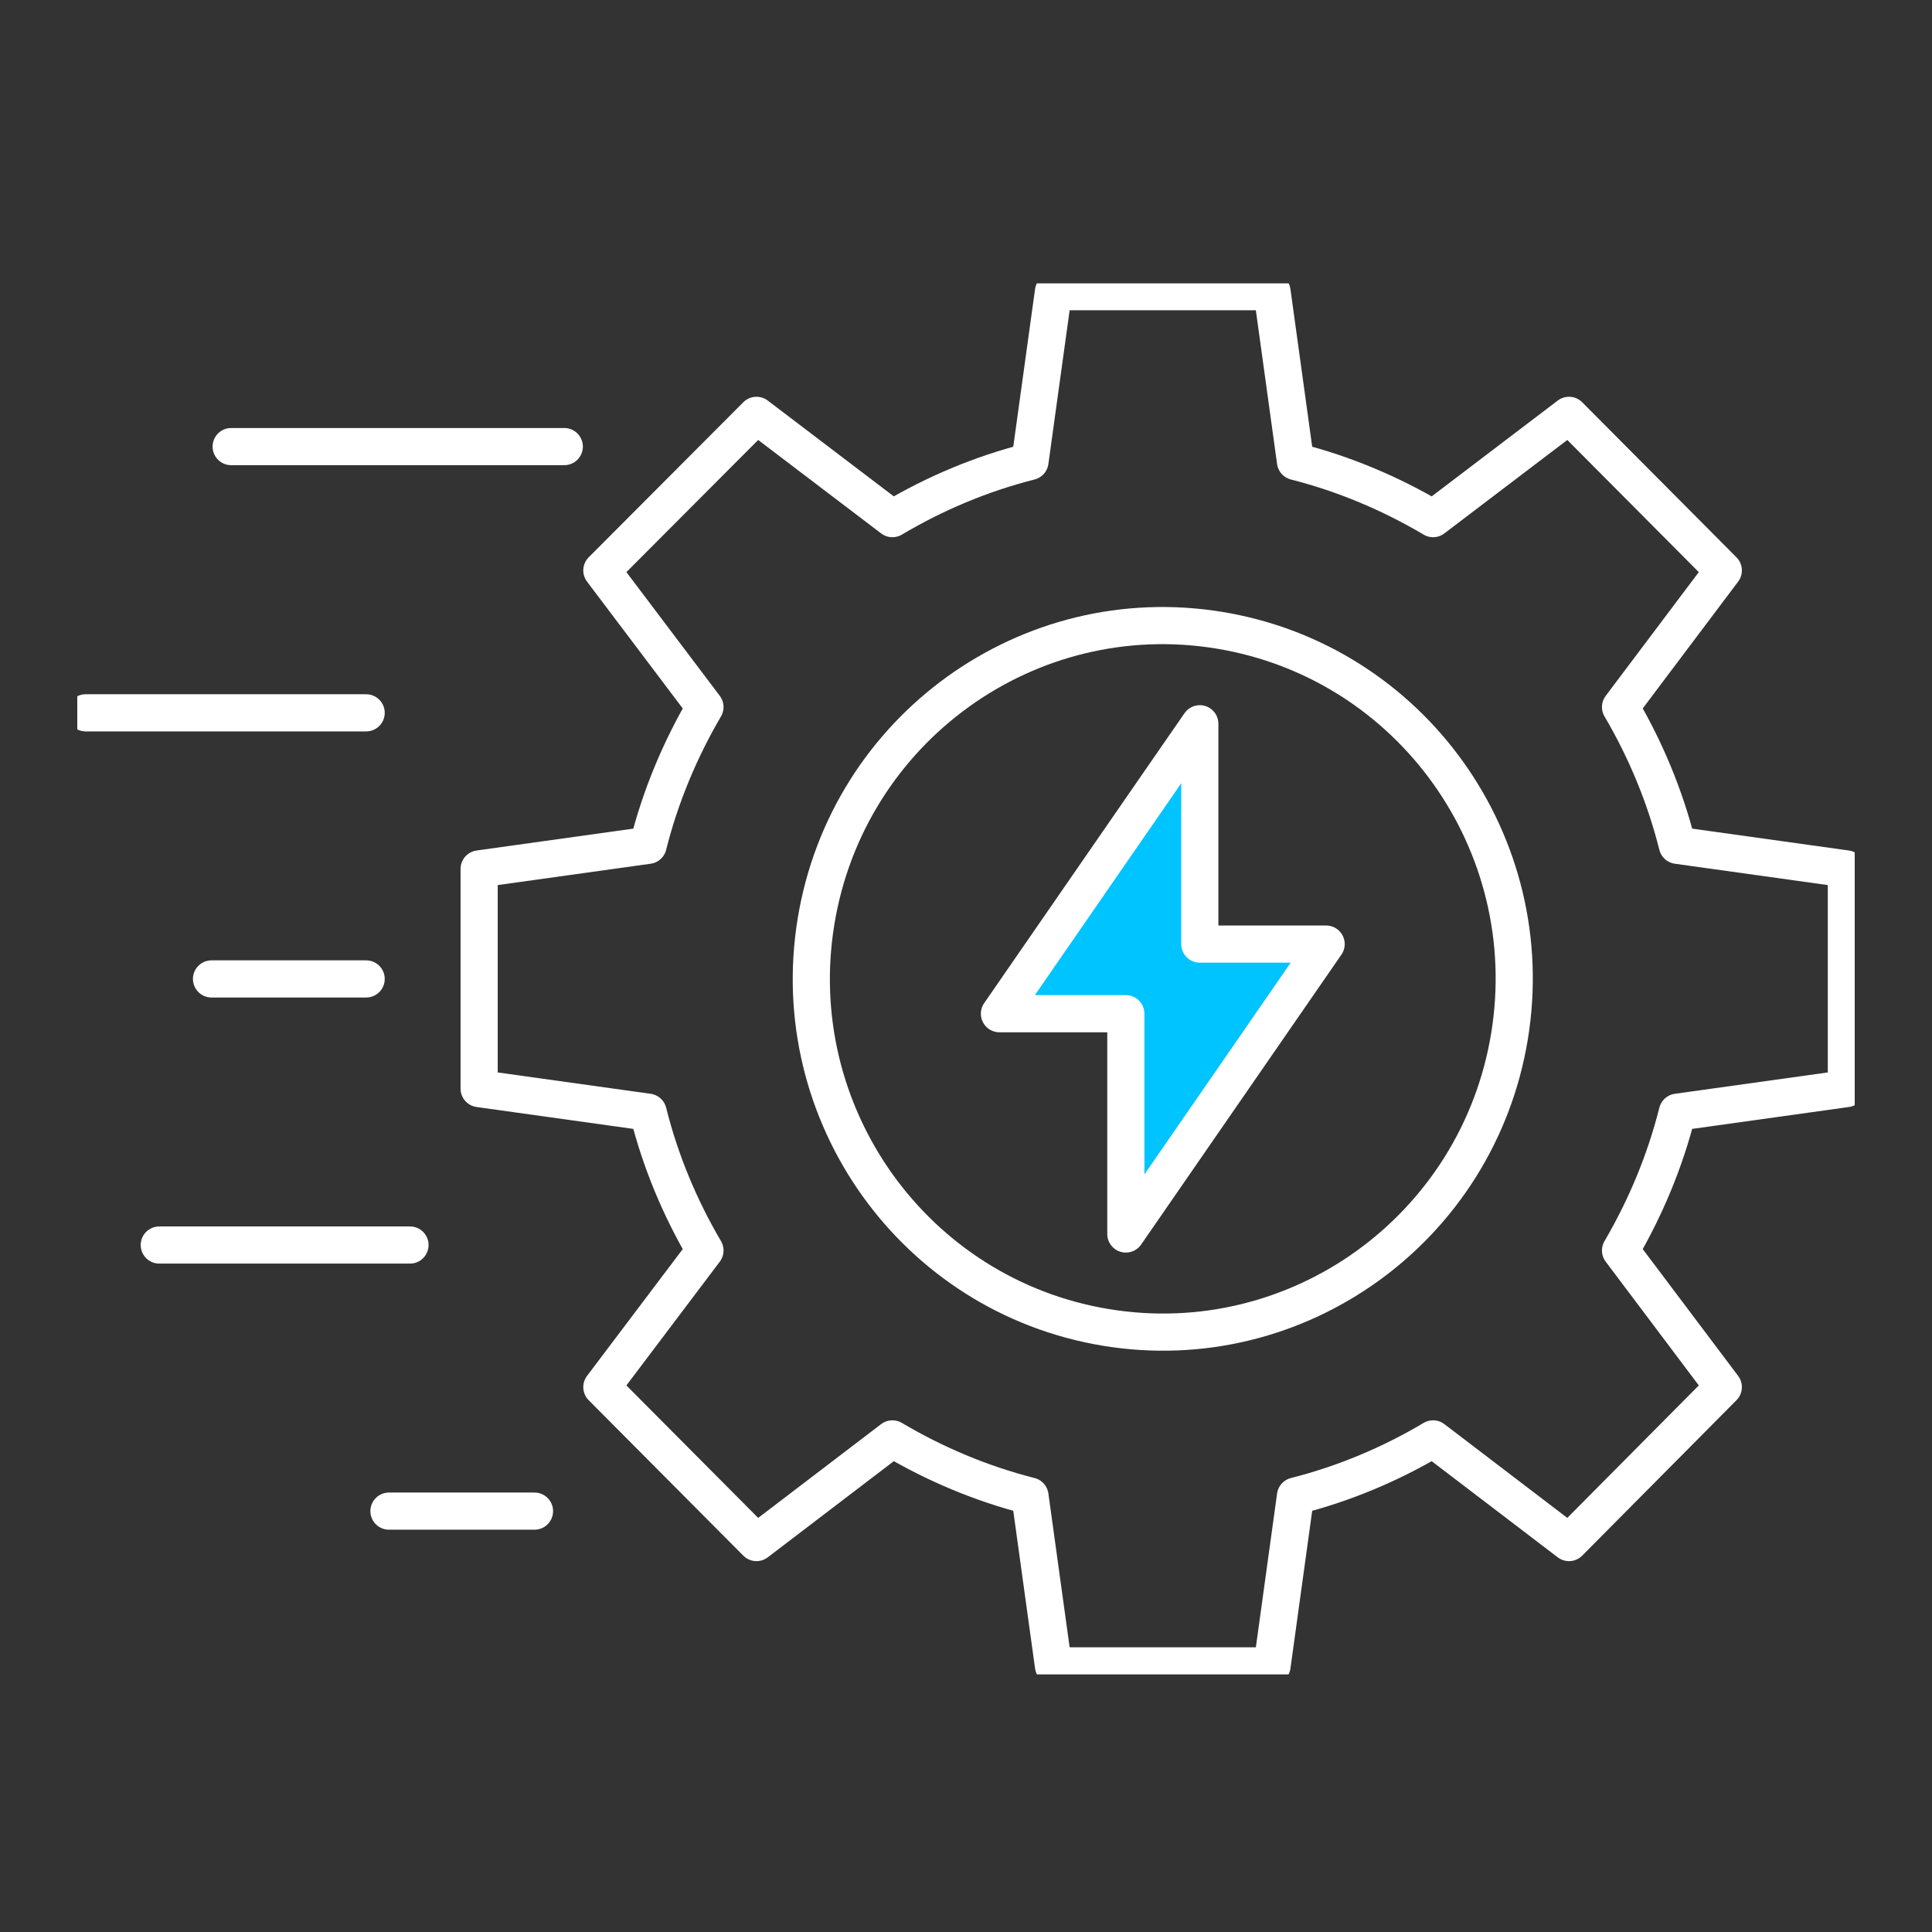
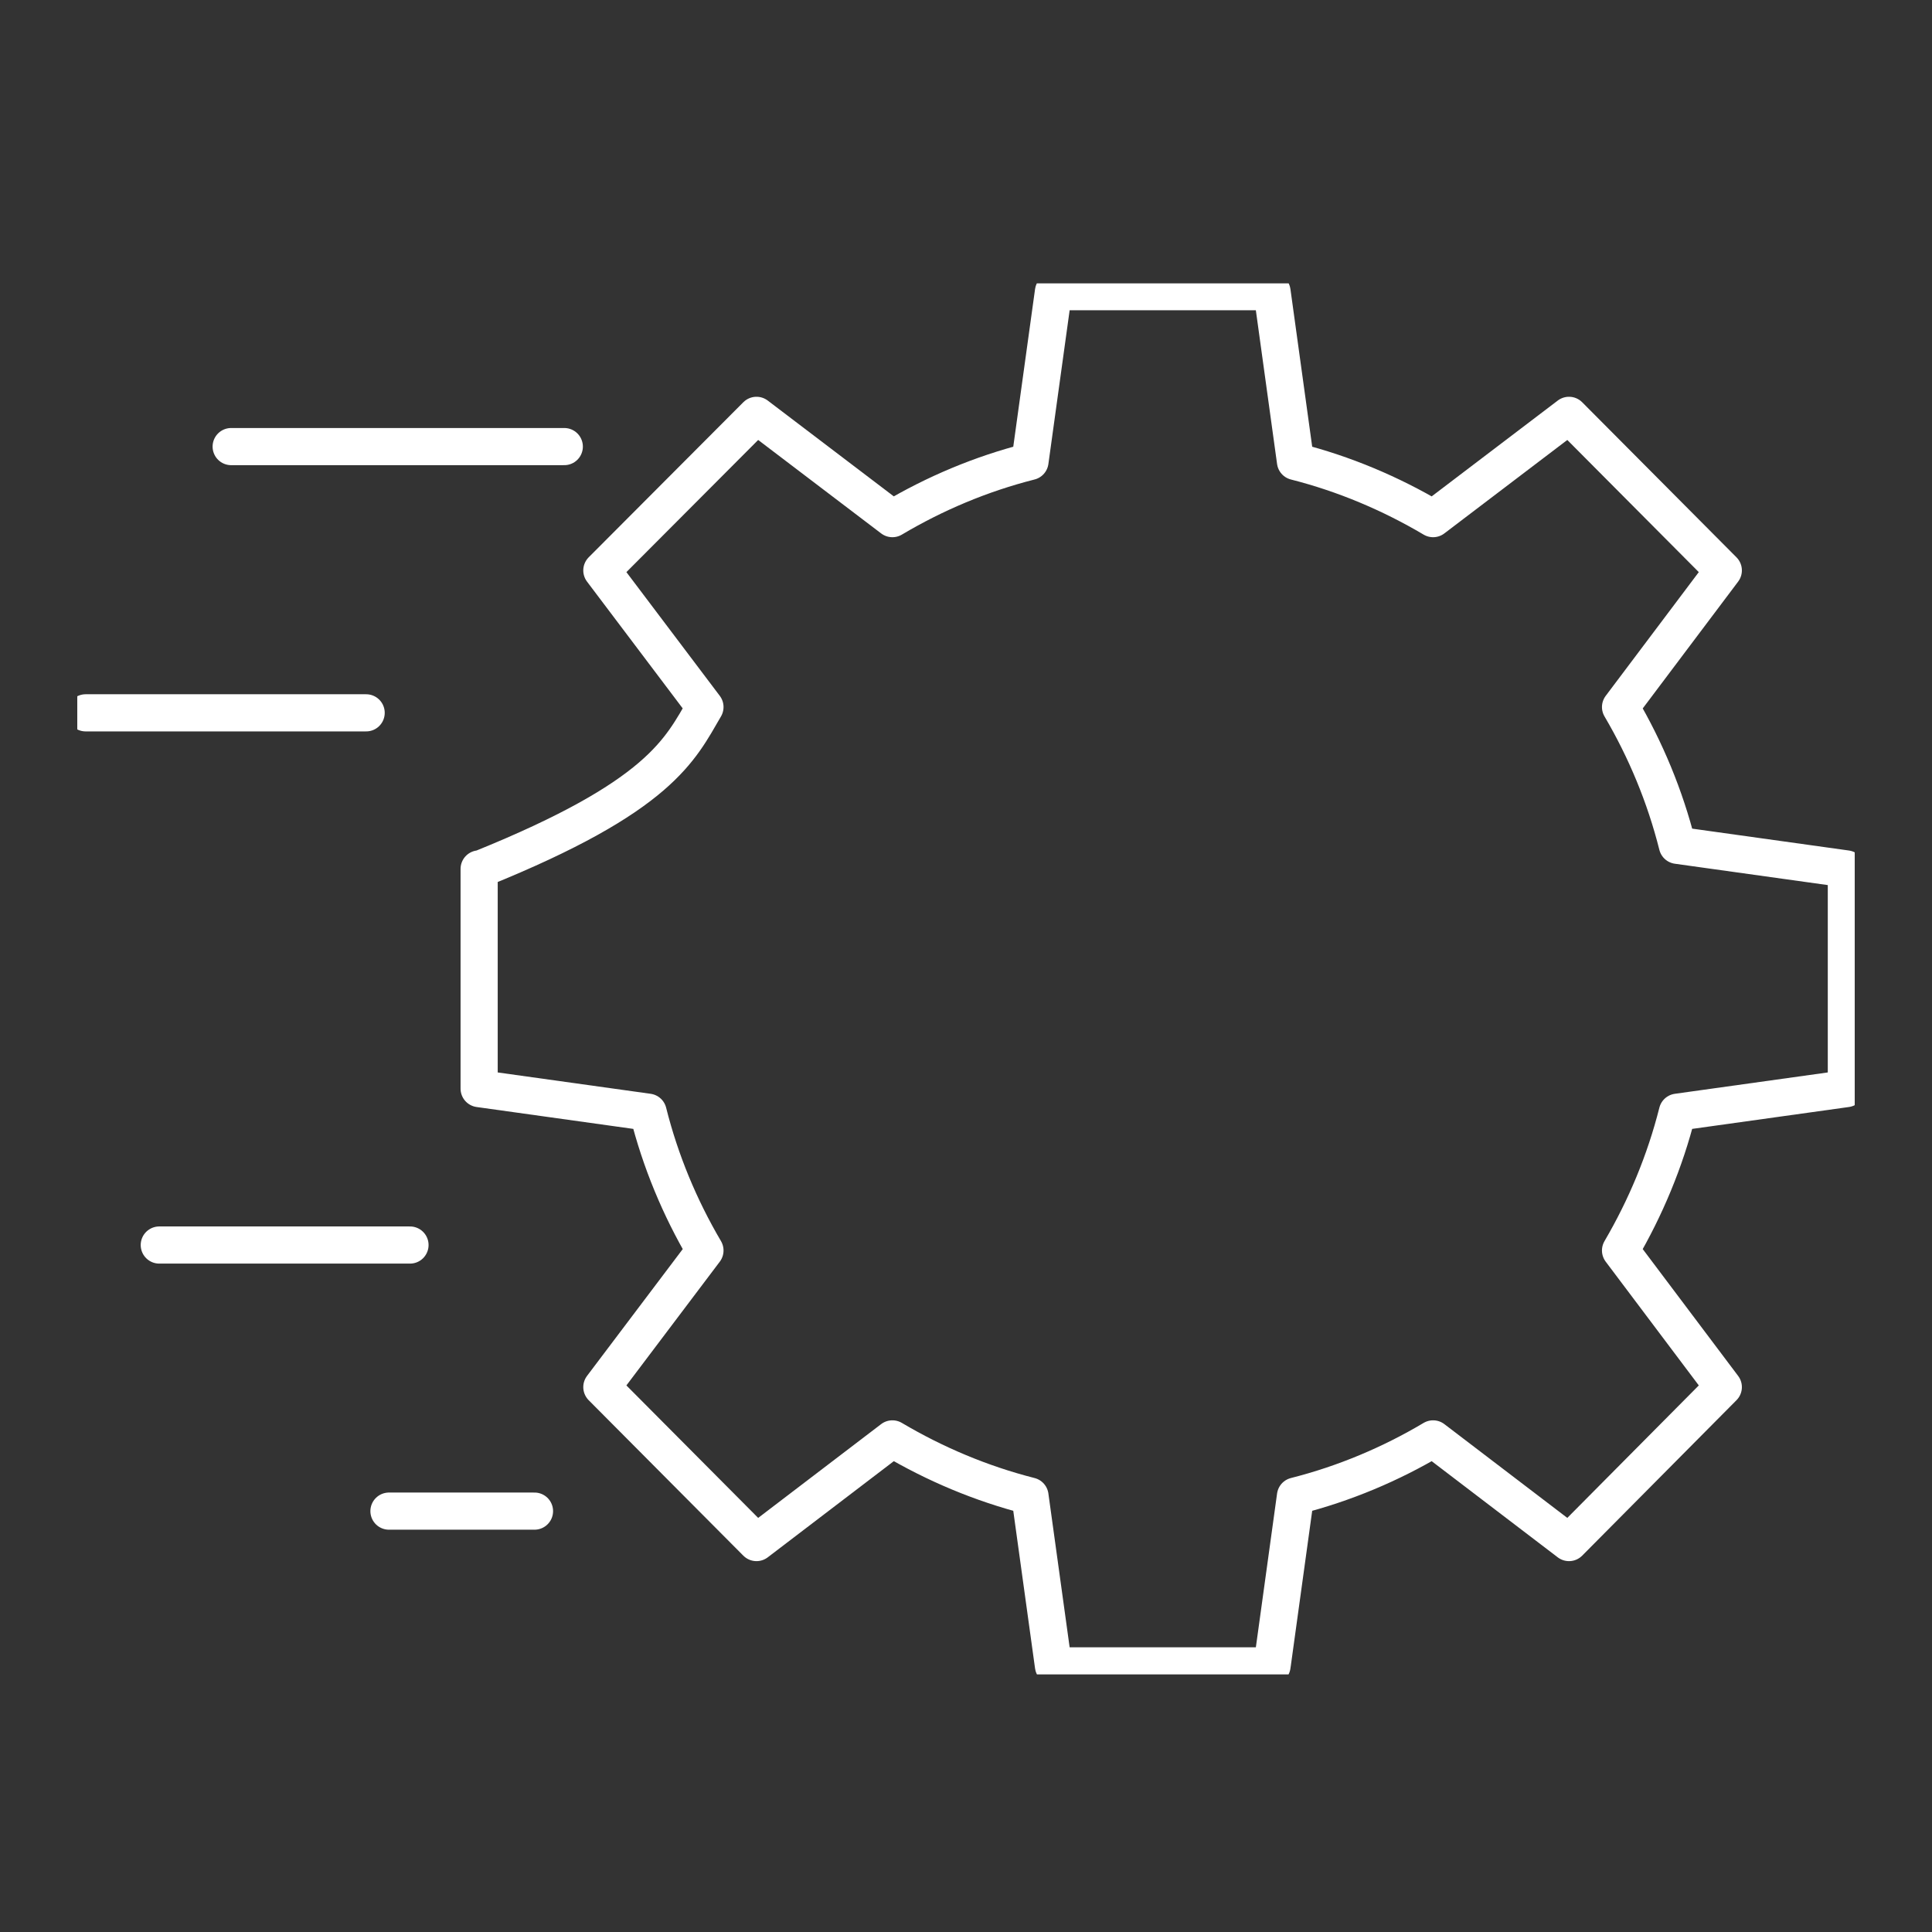
<svg xmlns="http://www.w3.org/2000/svg" width="52" height="52" viewBox="0 0 52 52" fill="none">
  <rect x="0" y="0" width="52" height="52" fill="#333333" stroke="none" />
  <g clip-path="url(#clip0_19792_8284)">
-     <path d="M45.147 29.935C44.814 31.256 44.291 32.505 43.617 33.657L46.383 37.334L42.23 41.518L38.572 38.728C37.428 39.408 36.185 39.932 34.868 40.266L34.246 44.775L34.237 44.829V44.838H28.354L27.722 40.266C26.408 39.932 25.165 39.406 24.019 38.728L20.361 41.518L16.199 37.334L18.974 33.657C18.298 32.508 17.776 31.259 17.444 29.935L12.896 29.3V23.387H12.905L12.958 23.378L17.444 22.752C17.776 21.431 18.3 20.182 18.974 19.03L16.199 15.353L20.361 11.179L24.019 13.959C25.163 13.28 26.405 12.755 27.722 12.421L28.354 7.85H34.237L34.868 12.421C36.183 12.755 37.428 13.282 38.572 13.959L42.23 11.179L46.383 15.353L43.617 19.03C44.293 20.18 44.814 21.429 45.147 22.752L49.695 23.387V29.3L45.147 29.935Z" stroke="white" stroke-linecap="round" stroke-linejoin="round" />
-     <path d="M35.693 25.41L31.154 31.98L30.302 33.213V27.284H26.9L31.439 20.714L32.293 19.48V25.41H35.693Z" fill="#00C4FF" stroke="white" stroke-linecap="round" stroke-linejoin="round" />
+     <path d="M45.147 29.935C44.814 31.256 44.291 32.505 43.617 33.657L46.383 37.334L42.23 41.518L38.572 38.728C37.428 39.408 36.185 39.932 34.868 40.266L34.246 44.775L34.237 44.829V44.838H28.354L27.722 40.266C26.408 39.932 25.165 39.406 24.019 38.728L20.361 41.518L16.199 37.334L18.974 33.657C18.298 32.508 17.776 31.259 17.444 29.935L12.896 29.3V23.387H12.905L12.958 23.378C17.776 21.431 18.3 20.182 18.974 19.03L16.199 15.353L20.361 11.179L24.019 13.959C25.163 13.28 26.405 12.755 27.722 12.421L28.354 7.85H34.237L34.868 12.421C36.183 12.755 37.428 13.282 38.572 13.959L42.23 11.179L46.383 15.353L43.617 19.03C44.293 20.18 44.814 21.429 45.147 22.752L49.695 23.387V29.3L45.147 29.935Z" stroke="white" stroke-linecap="round" stroke-linejoin="round" />
    <path d="M15.188 12.02H6.222" stroke="white" stroke-linecap="round" stroke-linejoin="round" />
    <path d="M14.386 40.672H10.469" stroke="white" stroke-linecap="round" stroke-linejoin="round" />
    <path d="M9.855 19.186H2.305" stroke="white" stroke-linecap="round" stroke-linejoin="round" />
-     <path d="M5.693 26.348H9.855" stroke="white" stroke-linecap="round" stroke-linejoin="round" />
    <path d="M11.035 33.51H4.287" stroke="white" stroke-linecap="round" stroke-linejoin="round" />
-     <path d="M40.629 27.889C41.477 22.708 37.986 17.817 32.831 16.965C27.677 16.113 22.811 19.622 21.963 24.803C21.116 29.984 24.607 34.874 29.761 35.727C34.916 36.579 39.781 33.069 40.629 27.889Z" stroke="white" stroke-linecap="round" stroke-linejoin="round" />
  </g>
  <defs>
    <clipPath id="clip0_19792_8284">
      <rect width="47.84" height="37.44" fill="white" transform="translate(2.08 7.627)" />
    </clipPath>
  </defs>
</svg>